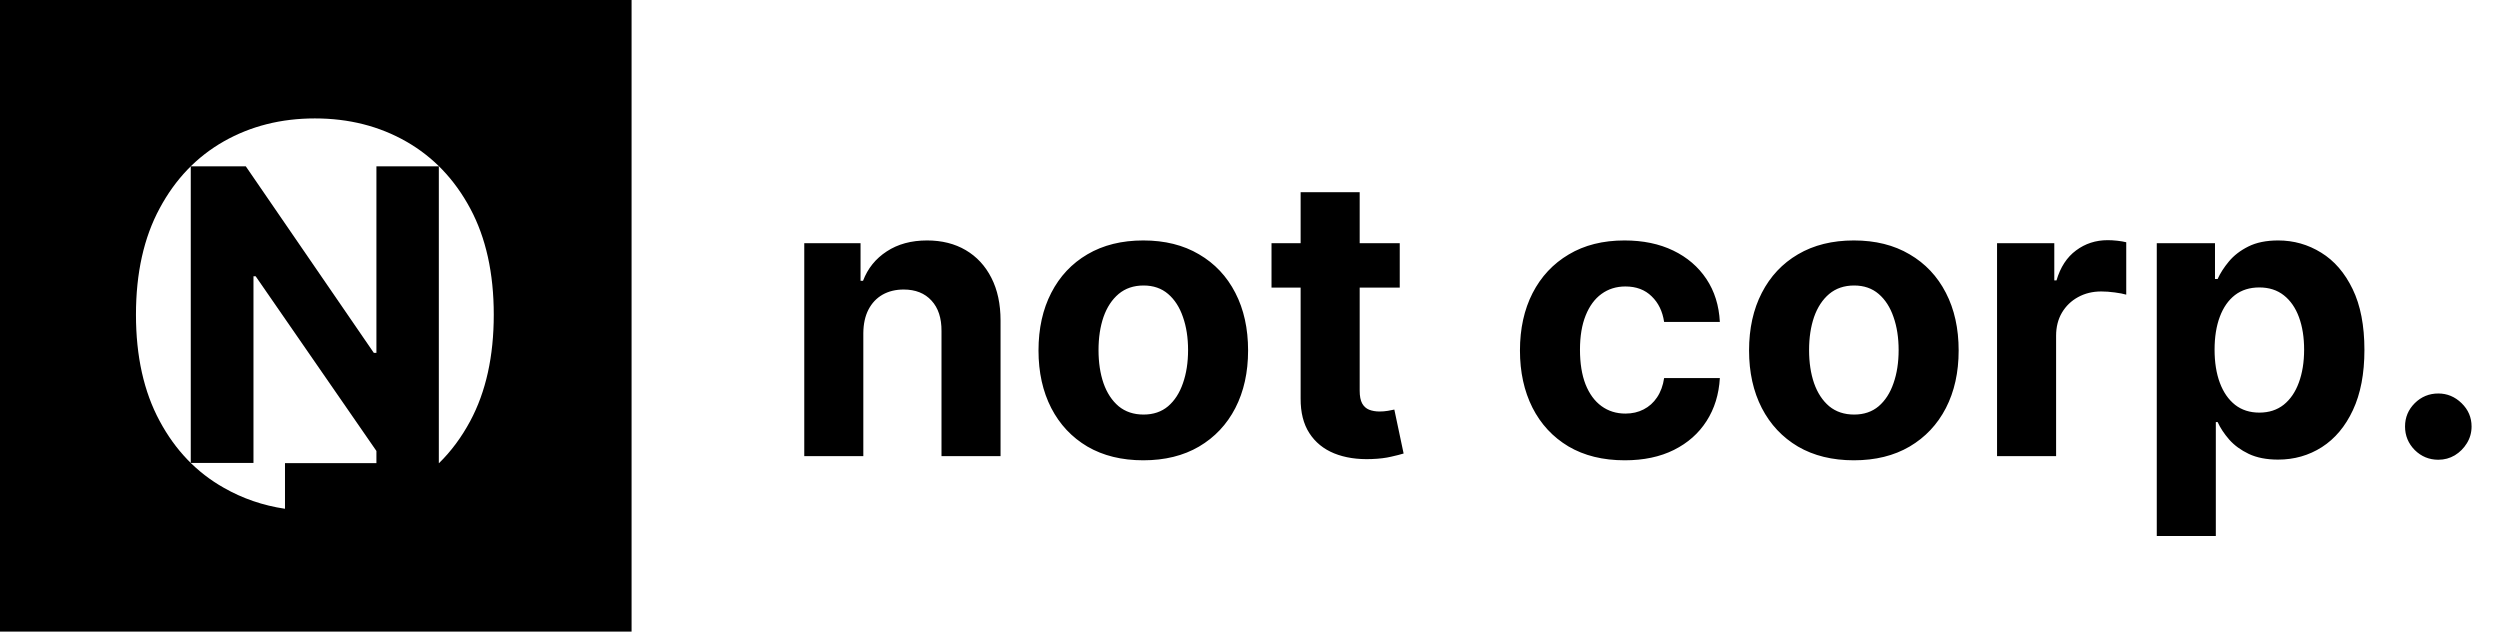
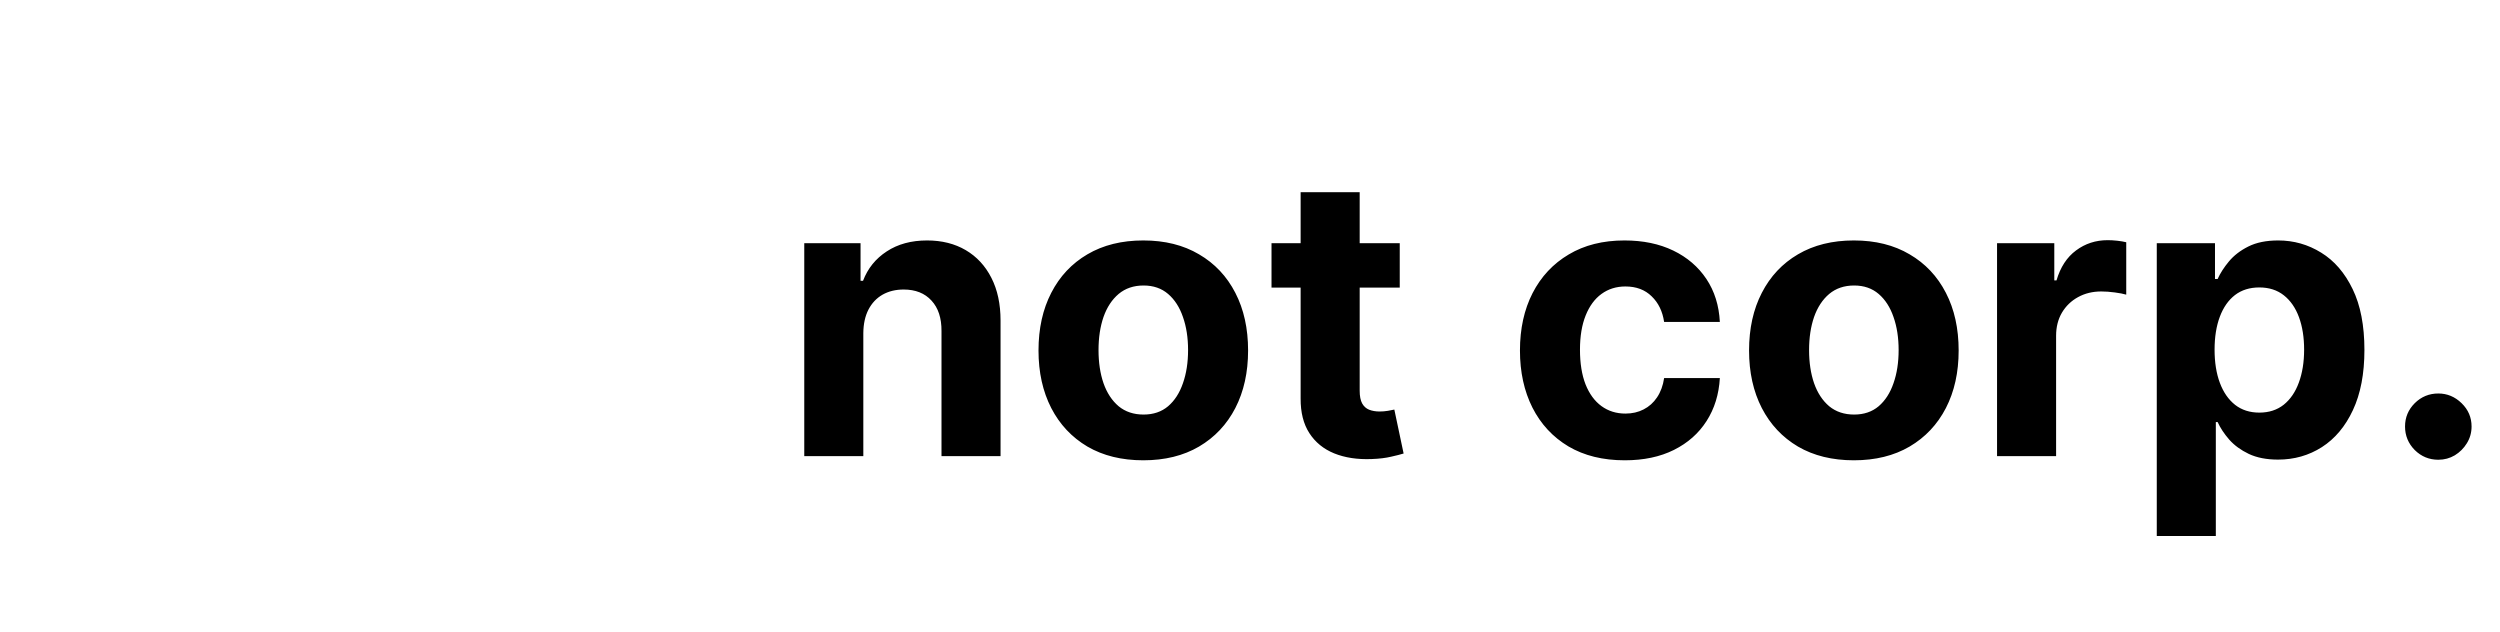
<svg xmlns="http://www.w3.org/2000/svg" width="570" height="144" viewBox="0 0 570 144" fill="none">
  <path d="M196.837 75.935V104H183.373V55.455H196.205V64.019H196.773C197.848 61.196 199.65 58.963 202.178 57.319C204.706 55.655 207.772 54.822 211.375 54.822C214.746 54.822 217.685 55.56 220.193 57.035C222.7 58.51 224.649 60.617 226.04 63.356C227.43 66.074 228.126 69.319 228.126 73.09V104H214.662V75.492C214.683 72.521 213.924 70.204 212.386 68.539C210.848 66.853 208.731 66.011 206.034 66.011C204.222 66.011 202.62 66.4 201.23 67.18C199.86 67.96 198.786 69.097 198.006 70.593C197.248 72.068 196.858 73.849 196.837 75.935ZM260.671 104.948C255.762 104.948 251.516 103.905 247.934 101.819C244.373 99.712 241.624 96.784 239.685 93.033C237.747 89.261 236.778 84.889 236.778 79.917C236.778 74.902 237.747 70.52 239.685 66.769C241.624 62.998 244.373 60.069 247.934 57.983C251.516 55.876 255.762 54.822 260.671 54.822C265.58 54.822 269.815 55.876 273.376 57.983C276.958 60.069 279.718 62.998 281.657 66.769C283.595 70.52 284.565 74.902 284.565 79.917C284.565 84.889 283.595 89.261 281.657 93.033C279.718 96.784 276.958 99.712 273.376 101.819C269.815 103.905 265.58 104.948 260.671 104.948ZM260.734 94.519C262.968 94.519 264.832 93.886 266.328 92.622C267.824 91.337 268.952 89.588 269.71 87.376C270.49 85.163 270.88 82.645 270.88 79.822C270.88 76.999 270.49 74.481 269.71 72.269C268.952 70.056 267.824 68.307 266.328 67.022C264.832 65.737 262.968 65.094 260.734 65.094C258.48 65.094 256.583 65.737 255.045 67.022C253.528 68.307 252.38 70.056 251.6 72.269C250.842 74.481 250.463 76.999 250.463 79.822C250.463 82.645 250.842 85.163 251.6 87.376C252.38 89.588 253.528 91.337 255.045 92.622C256.583 93.886 258.48 94.519 260.734 94.519ZM319.141 55.455V65.568H289.906V55.455H319.141ZM296.543 43.824H310.007V89.082C310.007 90.326 310.196 91.295 310.576 91.99C310.955 92.664 311.482 93.138 312.156 93.412C312.851 93.686 313.652 93.823 314.558 93.823C315.19 93.823 315.822 93.77 316.454 93.665C317.086 93.539 317.571 93.444 317.908 93.381L320.025 103.4C319.351 103.61 318.403 103.853 317.181 104.126C315.959 104.421 314.474 104.6 312.725 104.664C309.48 104.79 306.635 104.358 304.191 103.368C301.768 102.378 299.882 100.839 298.534 98.754C297.186 96.668 296.522 94.034 296.543 90.852V43.824ZM370.444 104.948C365.471 104.948 361.194 103.895 357.612 101.788C354.051 99.66 351.312 96.71 349.395 92.938C347.498 89.167 346.55 84.826 346.55 79.917C346.55 74.944 347.509 70.583 349.426 66.832C351.365 63.061 354.114 60.122 357.675 58.015C361.236 55.886 365.471 54.822 370.38 54.822C374.615 54.822 378.324 55.592 381.505 57.13C384.687 58.668 387.205 60.827 389.059 63.609C390.913 66.39 391.935 69.656 392.125 73.406H379.419C379.061 70.983 378.113 69.034 376.575 67.559C375.058 66.063 373.067 65.315 370.602 65.315C368.516 65.315 366.693 65.884 365.134 67.022C363.596 68.139 362.395 69.772 361.531 71.921C360.667 74.07 360.235 76.672 360.235 79.727C360.235 82.825 360.656 85.458 361.499 87.629C362.363 89.799 363.575 91.453 365.134 92.591C366.693 93.728 368.516 94.297 370.602 94.297C372.14 94.297 373.52 93.981 374.742 93.349C375.985 92.717 377.007 91.8 377.808 90.599C378.629 89.377 379.167 87.913 379.419 86.206H392.125C391.914 89.915 390.903 93.18 389.091 96.004C387.3 98.806 384.824 100.998 381.663 102.578C378.503 104.158 374.763 104.948 370.444 104.948ZM422.679 104.948C417.77 104.948 413.524 103.905 409.942 101.819C406.381 99.712 403.632 96.784 401.693 93.033C399.755 89.261 398.785 84.889 398.785 79.917C398.785 74.902 399.755 70.52 401.693 66.769C403.632 62.998 406.381 60.069 409.942 57.983C413.524 55.876 417.77 54.822 422.679 54.822C427.588 54.822 431.823 55.876 435.384 57.983C438.966 60.069 441.726 62.998 443.665 66.769C445.603 70.52 446.572 74.902 446.572 79.917C446.572 84.889 445.603 89.261 443.665 93.033C441.726 96.784 438.966 99.712 435.384 101.819C431.823 103.905 427.588 104.948 422.679 104.948ZM422.742 94.519C424.976 94.519 426.84 93.886 428.336 92.622C429.832 91.337 430.959 89.588 431.718 87.376C432.498 85.163 432.887 82.645 432.887 79.822C432.887 76.999 432.498 74.481 431.718 72.269C430.959 70.056 429.832 68.307 428.336 67.022C426.84 65.737 424.976 65.094 422.742 65.094C420.488 65.094 418.591 65.737 417.053 67.022C415.536 68.307 414.388 70.056 413.608 72.269C412.85 74.481 412.47 76.999 412.47 79.822C412.47 82.645 412.85 85.163 413.608 87.376C414.388 89.588 415.536 91.337 417.053 92.622C418.591 93.886 420.488 94.519 422.742 94.519ZM455.327 104V55.455H468.38V63.925H468.886C469.771 60.912 471.256 58.636 473.342 57.098C475.428 55.539 477.83 54.759 480.548 54.759C481.222 54.759 481.949 54.801 482.729 54.886C483.508 54.97 484.193 55.086 484.783 55.233V67.18C484.151 66.99 483.276 66.822 482.16 66.674C481.043 66.527 480.021 66.453 479.094 66.453C477.113 66.453 475.344 66.885 473.784 67.749C472.246 68.592 471.024 69.772 470.118 71.289C469.233 72.806 468.791 74.555 468.791 76.535V104H455.327ZM491.744 122.205V55.455H505.018V63.609H505.619C506.209 62.302 507.062 60.975 508.179 59.626C509.316 58.257 510.791 57.119 512.603 56.213C514.436 55.286 516.712 54.822 519.43 54.822C522.97 54.822 526.236 55.749 529.228 57.604C532.22 59.437 534.611 62.208 536.402 65.916C538.193 69.603 539.088 74.228 539.088 79.79C539.088 85.206 538.214 89.778 536.465 93.507C534.737 97.215 532.378 100.028 529.386 101.946C526.415 103.842 523.086 104.79 519.398 104.79C516.786 104.79 514.563 104.358 512.73 103.494C510.918 102.63 509.432 101.545 508.273 100.239C507.115 98.912 506.23 97.574 505.619 96.225H505.208V122.205H491.744ZM504.923 79.727C504.923 82.614 505.324 85.132 506.124 87.281C506.925 89.43 508.084 91.105 509.601 92.306C511.118 93.486 512.962 94.076 515.132 94.076C517.323 94.076 519.177 93.475 520.694 92.275C522.211 91.052 523.36 89.367 524.139 87.218C524.94 85.047 525.34 82.551 525.34 79.727C525.34 76.925 524.95 74.46 524.171 72.332C523.391 70.204 522.243 68.539 520.726 67.338C519.209 66.137 517.344 65.537 515.132 65.537C512.94 65.537 511.086 66.116 509.569 67.275C508.073 68.434 506.925 70.077 506.124 72.205C505.324 74.333 504.923 76.841 504.923 79.727ZM555.934 104.822C553.848 104.822 552.057 104.084 550.561 102.609C549.086 101.113 548.349 99.322 548.349 97.237C548.349 95.172 549.086 93.402 550.561 91.927C552.057 90.452 553.848 89.715 555.934 89.715C557.957 89.715 559.727 90.452 561.244 91.927C562.761 93.402 563.519 95.172 563.519 97.237C563.519 98.627 563.161 99.902 562.445 101.061C561.749 102.199 560.833 103.115 559.695 103.81C558.557 104.485 557.304 104.822 555.934 104.822Z" fill="black" />
-   <path fill-rule="evenodd" clip-rule="evenodd" d="M144 0H0V144H144V0ZM36.402 47.501C32.801 54.164 31 62.246 31 71.745C31 81.244 32.801 89.325 36.402 95.989C39.974 102.652 44.852 107.728 51.033 111.216C55.311 113.66 59.959 115.255 64.977 116V105.59H85.823V102.819L58.287 62.983H57.792V105.543H43.495V37.923H56.042L85.23 80.45H85.823V49.369H85.824V37.923H100.054V105.543H100.052V105.59H100.106C102.872 102.875 105.243 99.675 107.22 95.989C110.792 89.325 112.579 81.244 112.579 71.745C112.579 62.274 110.792 54.207 107.22 47.544C103.647 40.88 98.784 35.79 92.631 32.274C86.478 28.758 79.53 27 71.789 27C64.105 27 57.186 28.744 51.033 32.232C44.852 35.748 39.974 40.837 36.402 47.501Z" fill="black" />
</svg>